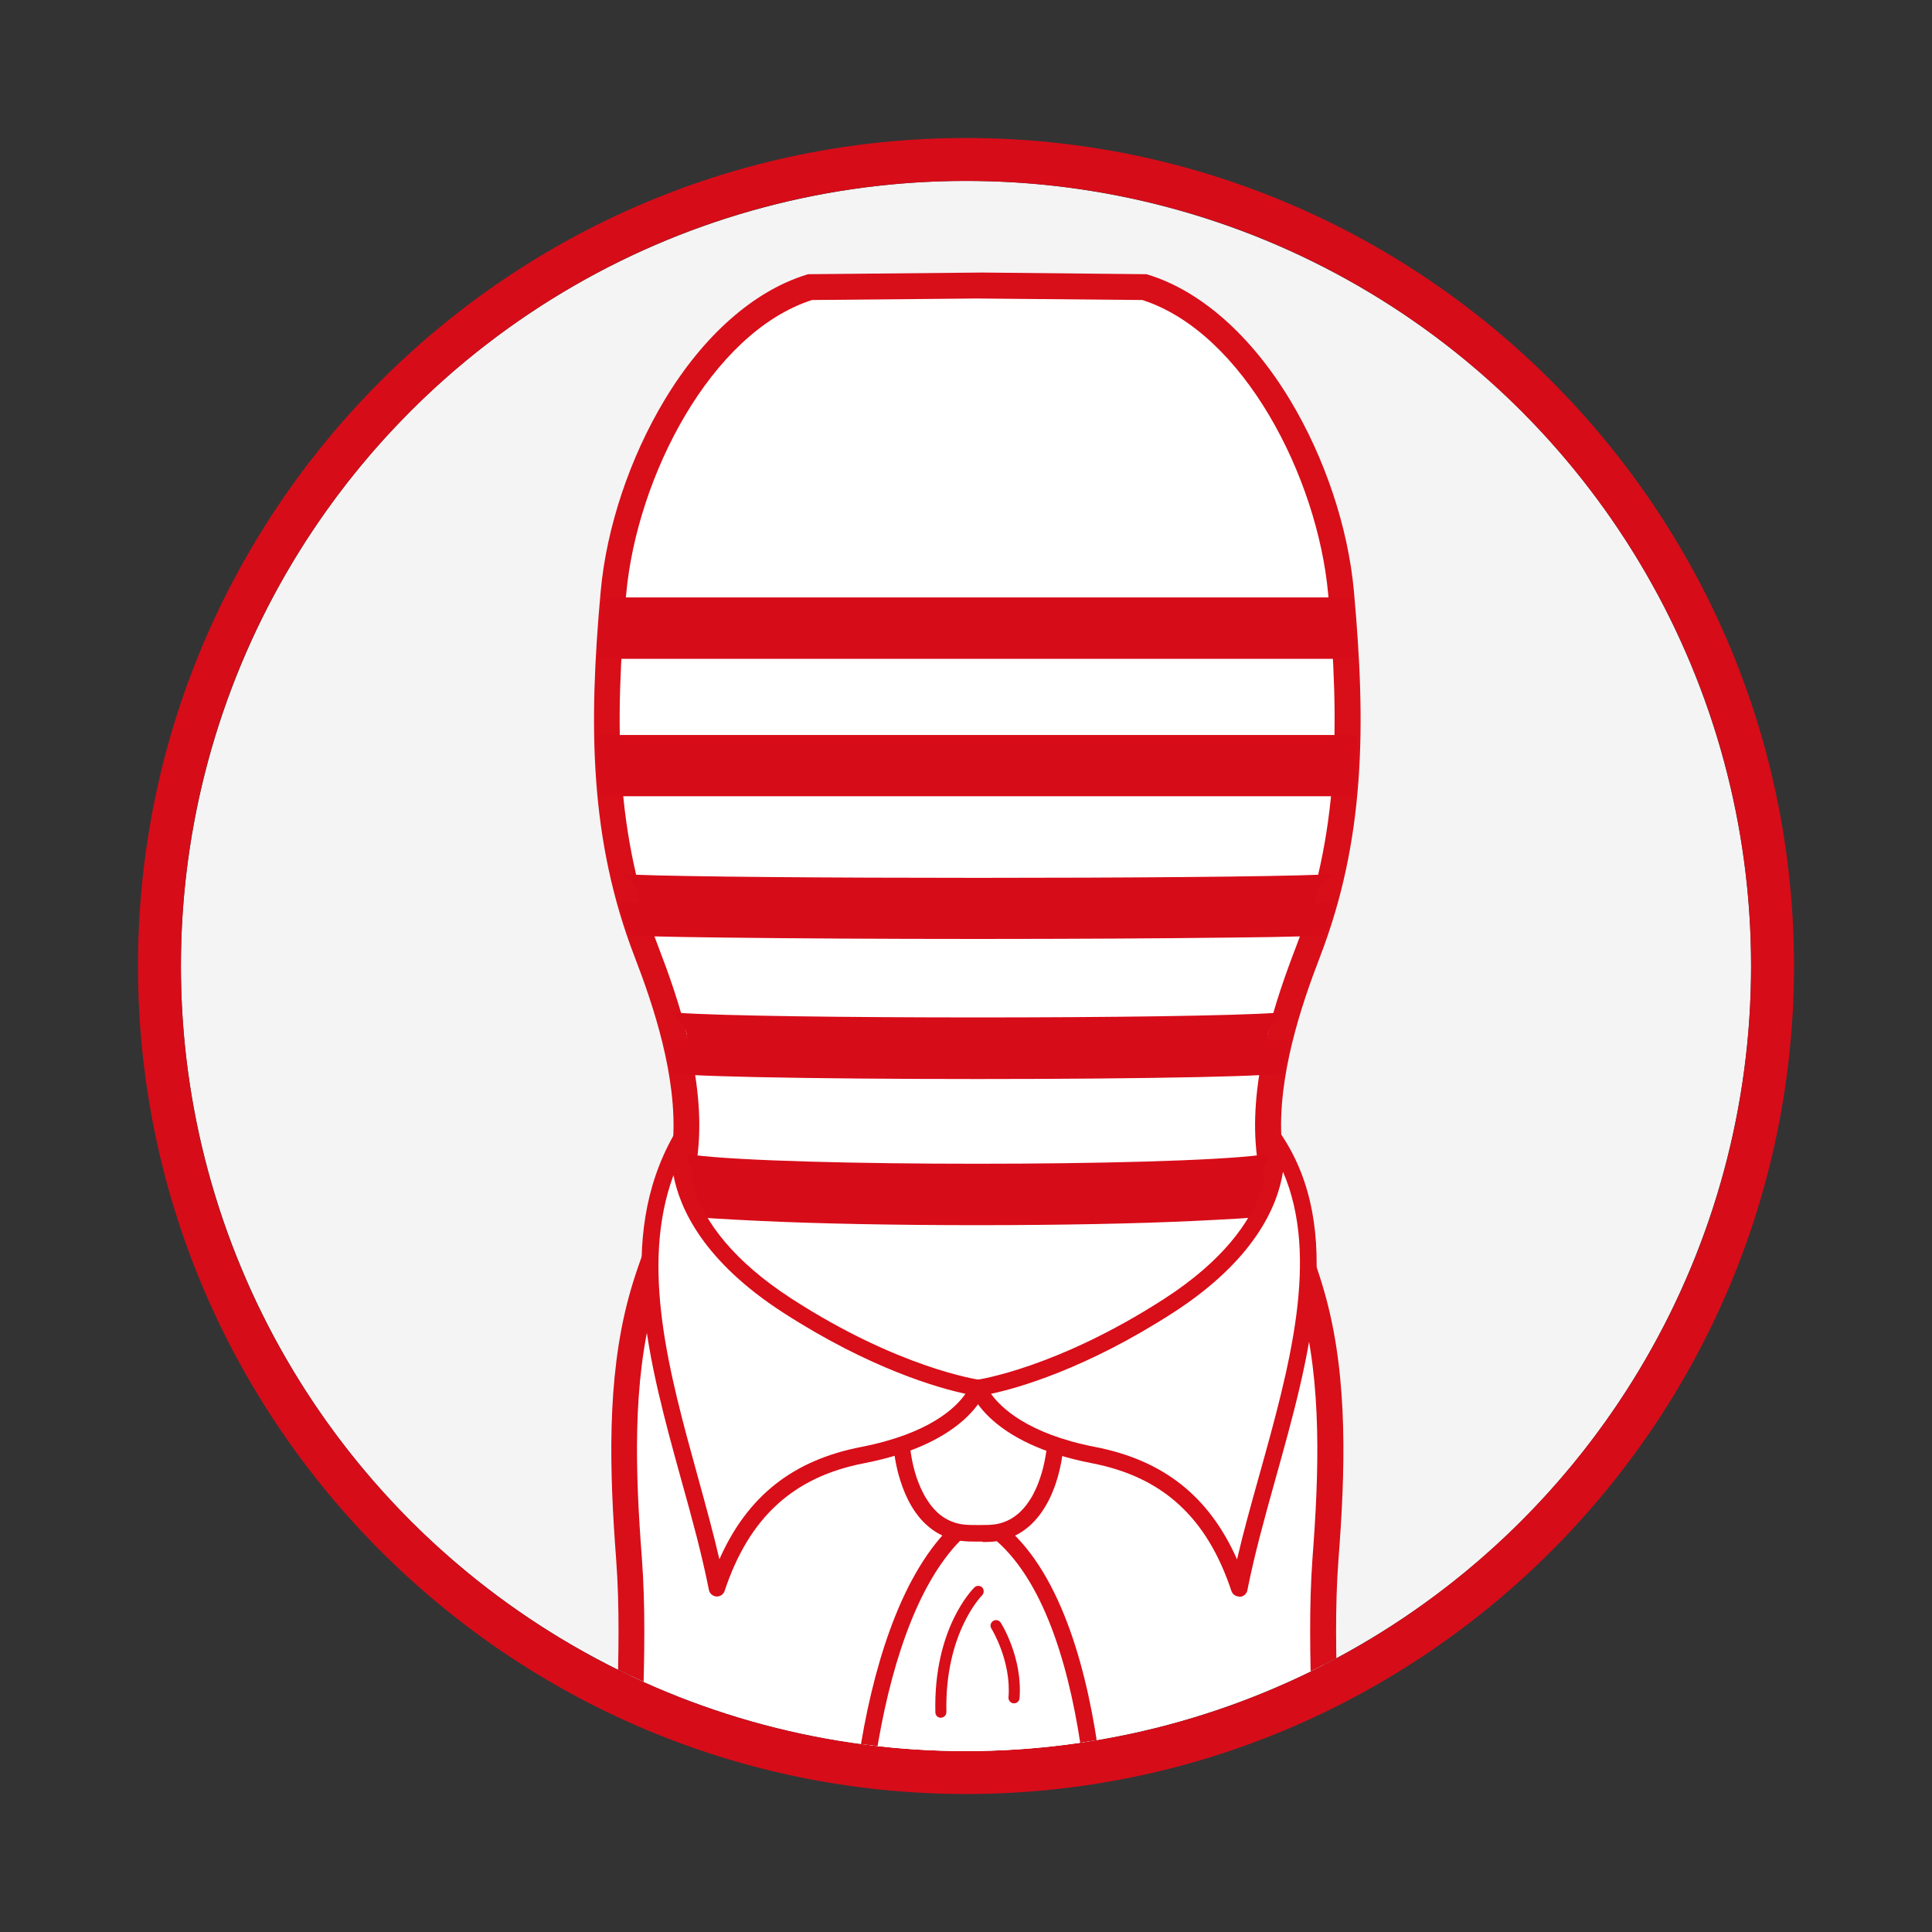
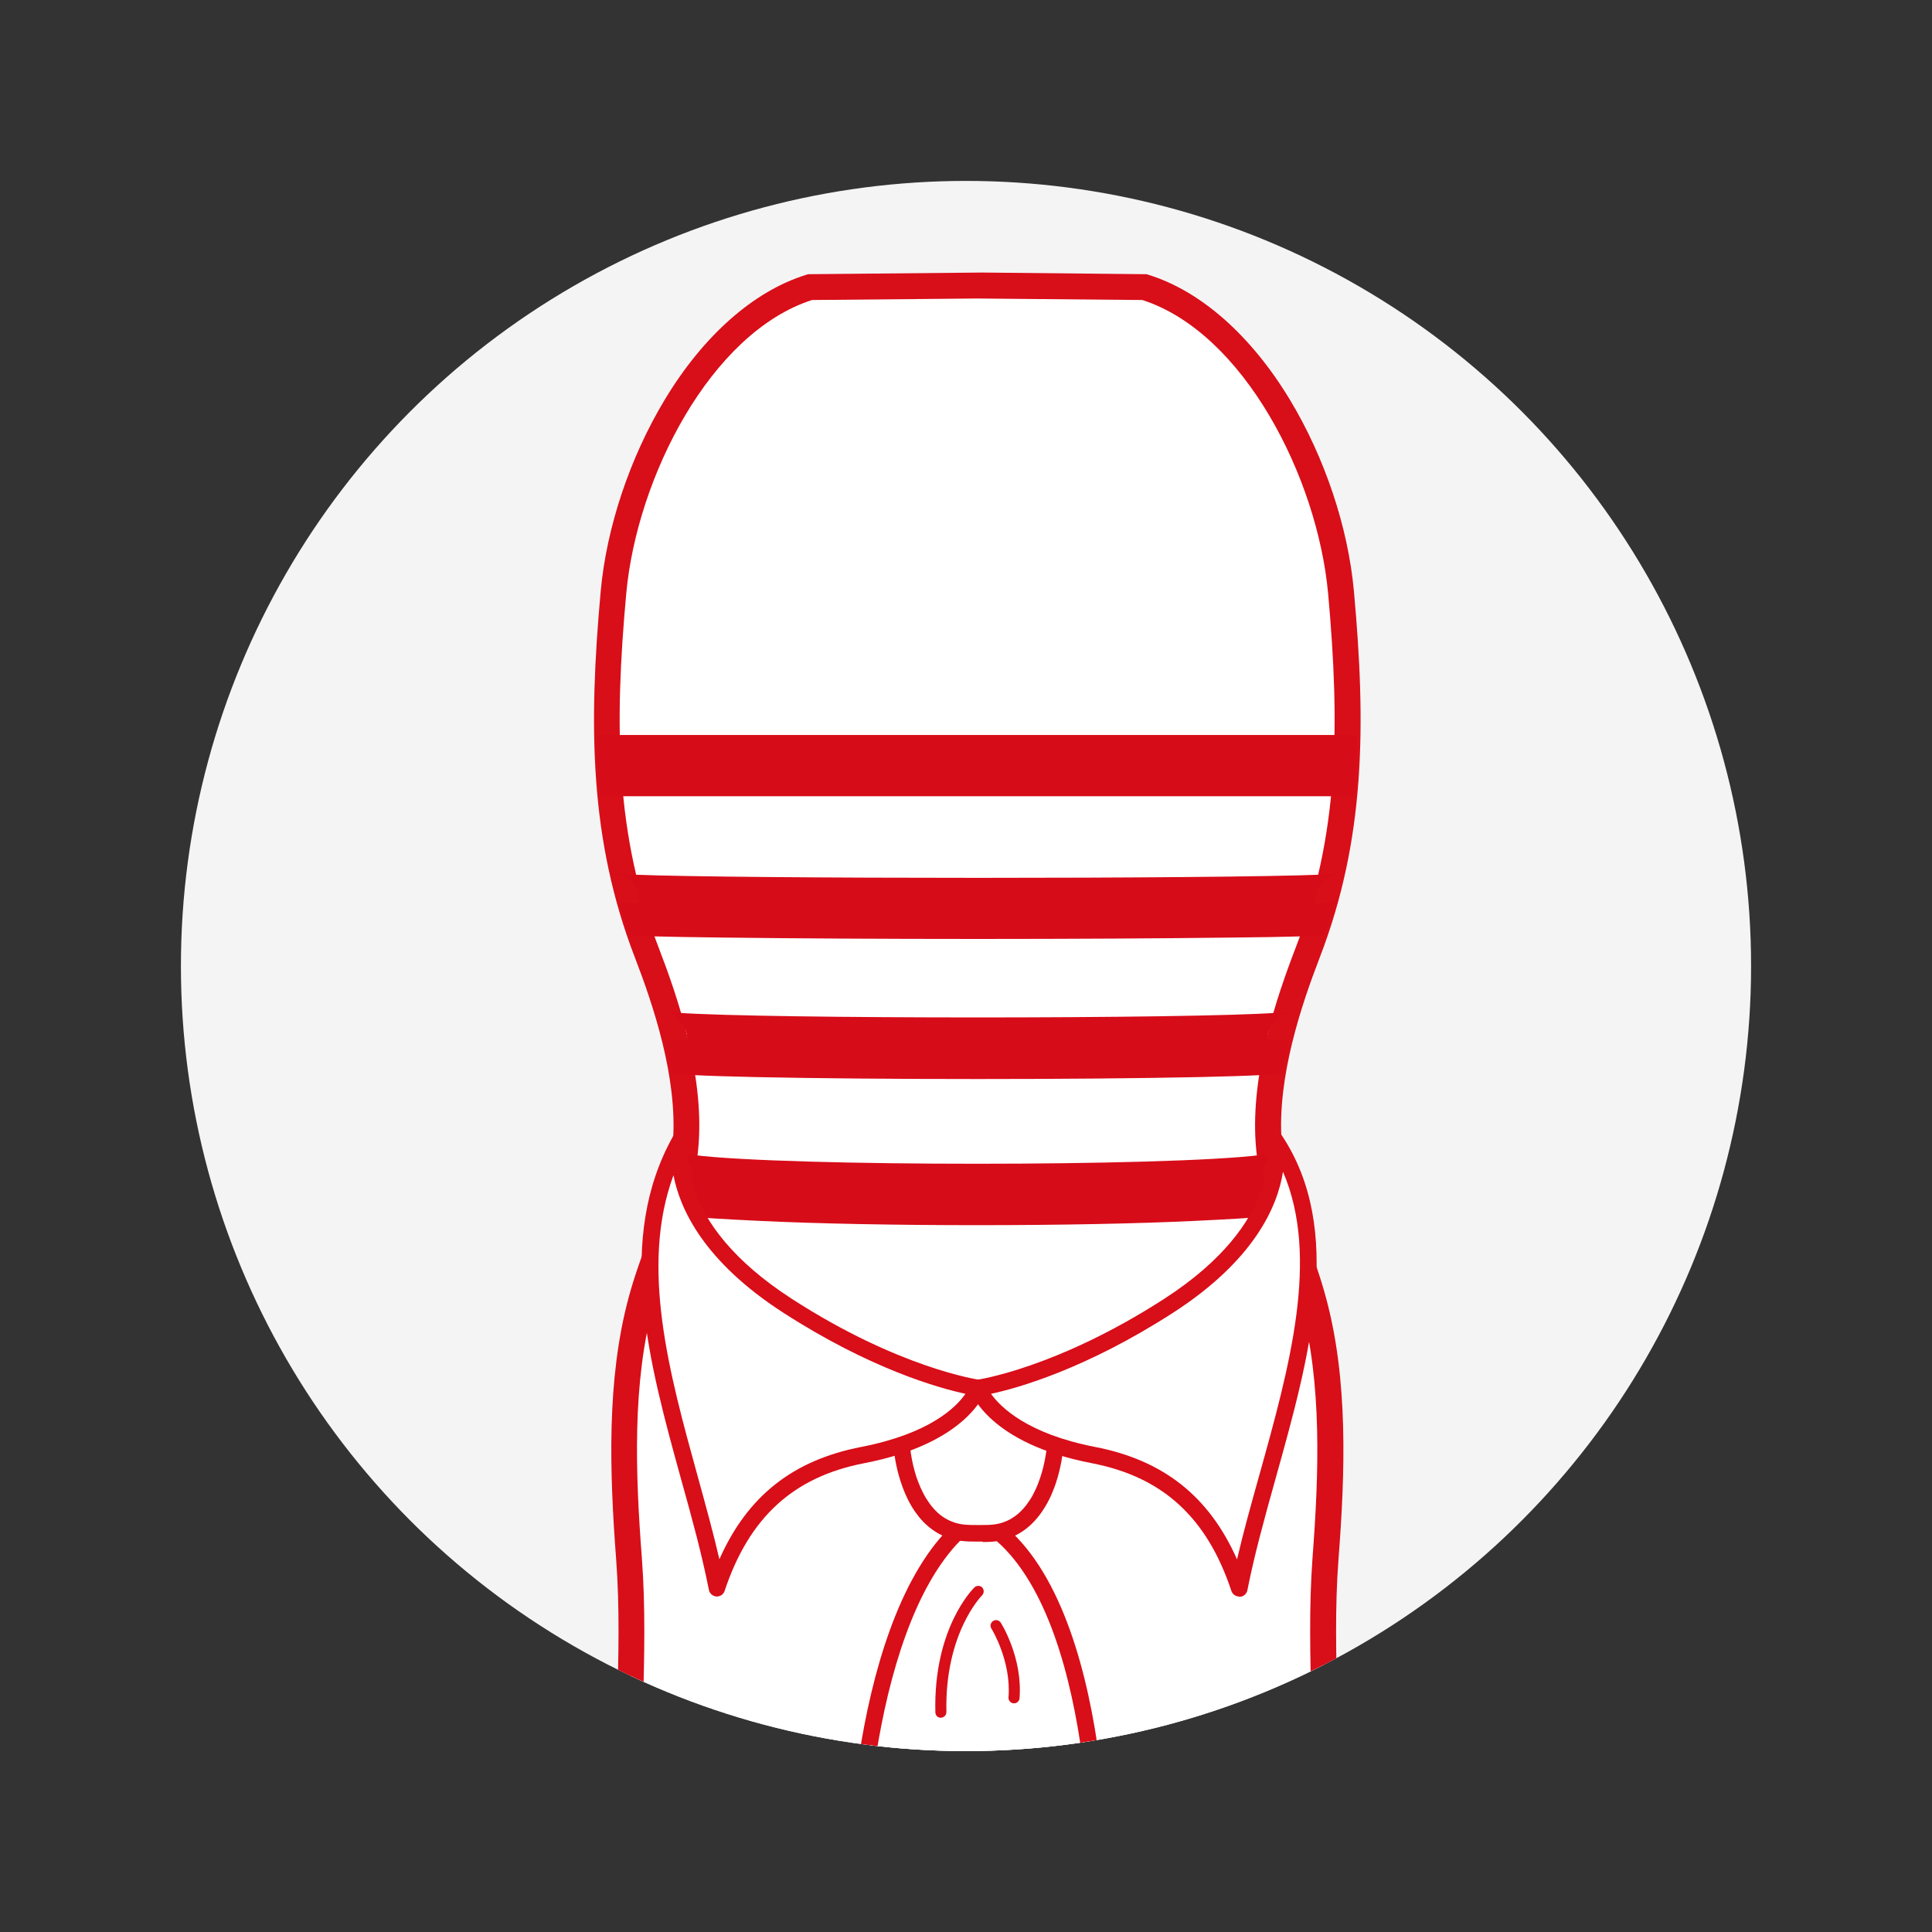
<svg xmlns="http://www.w3.org/2000/svg" viewBox="0 0 1400 1400" version="1.1">
  <rect x="0" y="0" width="1400" height="1400" fill="#333333" stroke="none" />
  <defs>
    <style>
      .cls-1, .cls-2 {
        fill: none;
      }

      .cls-3 {
        fill: #d70c19;
      }

      .cls-4 {
        fill: #f4f4f4;
      }

      .cls-5 {
        fill: #d80e19;
      }

      .cls-6 {
        fill: #fff;
      }

      .cls-2 {
        stroke: #d80e19;
        stroke-linecap: round;
        stroke-linejoin: round;
        stroke-width: 12px;
      }

      .cls-7 {
        clip-path: url(#clippath);
      }
    </style>
    <clipPath id="clippath">
      <circle r="568.9" cy="700" cx="700" class="cls-1" />
    </clipPath>
  </defs>
  <g>
    <g id="Layer_1">
      <g>
        <circle r="568.9" cy="700" cx="700" class="cls-4" />
-         <path d="M700,131.1c314.2,0,568.9,254.7,568.9,568.9s-254.7,568.9-568.9,568.9S131.1,1014.2,131.1,700,385.8,131.1,700,131.1M700,100c-330.8,0-600,269.2-600,600s269.2,600,600,600,600-269.2,600-600S1030.8,100,700,100h0Z" class="cls-3" />
        <g class="cls-7">
          <g>
            <g>
              <g>
                <g>
                  <path d="M804.2,424.4c1.3,0,2.6,0,3.9.3" class="cls-6" />
                  <path d="M806.6,433.3c-.8-.1-1.7-.2-2.3-.2v-17.5c2,0,3.5.1,5.3.4l-3,17.2Z" class="cls-3" />
                </g>
                <g>
-                   <path d="M803.4,424.5c.8,0,1.6,0,2.4,0-6.1.3-12.1.5-18.2.8" class="cls-6" />
                  <polygon points="788 434 787.2 416.5 805.7 415.7 806.2 433.2 788 434" class="cls-3" />
                </g>
              </g>
              <g>
                <path d="M800.6,1437.5c19.3-.9,51.3-5,76.7-10.1,36.9-7.4,62.2-24,72.9-47.5,7.4-16,8.4-34.1,9.4-51.7,3.6-66.6-4.1-132.6.9-198.9,4.6-60.6,7.3-127.4-8.7-186.6-11.2-41.6-29.6-72.3-32.5-115.3-3.1-45.4,12-95.1,28.4-137.6,31.9-82.6,32.9-163.4,24-260.8-8-88.1-64.5-197-142.4-221.1l-124.8-1.2h7.2s-124.8,1.2-124.8,1.2c-77.9,24.1-134.4,133-142.4,221.1-8.9,97.4-7.8,178.2,24,260.8,16.4,42.4,31.5,92.2,28.4,137.6-3,43-21.3,73.7-32.5,115.3-16,59.2-13.3,126-8.7,186.6,5,66.3-2.7,132.3.9,198.9,1,17.6,2,35.7,9.4,51.7,10.8,23.5,36.1,40.1,72.9,47.5,25.4,5.1,57.4,9.1,76.7,10.1,22.2,1.1,161,1.2,185,0Z" class="cls-6" />
                <path d="M708.1,1447.7c-40.6,0-81.2-.3-92.9-.9-20.6-1-53.4-5.3-78.1-10.2-39.9-8-67.4-26.2-79.6-52.7-8.2-17.9-9.3-37.6-10.2-55.1-1.7-31.8-.9-63.7,0-94.6.9-34.2,1.8-69.5-.8-104.1-4.8-63.4-7-130.2,9-189.7,4.1-15.3,9.2-29,14-42.3,8.4-23.1,16.4-44.9,18.2-71.1,3.2-46.7-14.3-98.6-27.8-133.6-32.7-84.9-33.5-167.3-24.6-265,4.2-46.2,21.1-96.7,46.3-138.6,28.1-46.7,64.6-78.9,102.7-90.7l1.3-.4,126.2-1.2h0c0,0,119,1.2,119,1.2l1.3.4c38.1,11.8,74.5,44,102.7,90.7,25.2,41.8,42.1,92.3,46.3,138.6,8.9,97.7,8.1,180.1-24.6,265-13.5,35-31,86.8-27.8,133.6,1.8,26.3,9.8,48.1,18.2,71.2,4.9,13.3,9.9,27,14,42.3,16.1,59.5,13.9,126.4,9,189.7-2.6,34.6-1.7,69.9-.8,104.1.8,30.9,1.6,62.8,0,94.6-1,17.5-2,37.3-10.2,55.1-12.2,26.5-39.7,44.8-79.6,52.7-24.6,4.9-57.5,9.2-78.1,10.2h0c-11.7.6-52.4.9-93,.9ZM588.4,217.4c-73.4,23.7-126.9,128.5-134.6,212.7-8.7,95.1-8,175.1,23.5,256.6,14.1,36.6,32.5,91.1,29,141.6-2,28.9-10.4,51.9-19.3,76.3-4.7,12.9-9.6,26.3-13.5,40.8-15.4,56.8-13.1,121.7-8.4,183.4,2.7,35.5,1.8,71.4.9,106-.8,30.5-1.6,62.1,0,93.1.9,16.6,1.8,33.7,8.5,48.3,9.6,20.9,32.5,35.4,66.3,42.2,23.8,4.8,55.5,8.9,75.3,9.9,23.2,1.1,160.8,1.1,184.1,0h0c19.8-1,51.5-5.1,75.3-9.9,33.8-6.8,56.7-21.3,66.3-42.2,6.7-14.6,7.6-31.8,8.5-48.3,1.7-31,.9-62.5,0-93.1-.9-34.6-1.8-70.5.8-106,4.7-61.7,6.9-126.6-8.4-183.4-3.9-14.5-8.8-27.9-13.5-40.8-8.9-24.4-17.3-47.4-19.3-76.3-3.5-50.4,14.9-104.9,29-141.6,31.4-81.5,32.1-161.5,23.5-256.6-7.7-84.2-61.2-189-134.6-212.7l-119.7-1.1-119.7,1.1Z" class="cls-5" />
              </g>
              <path d="M983.5,532.7c-.2,14.8-1,29.5-2.4,44.3H435.1c-.9-8.4-1.4-16.8-1.9-25.2-.3-6.4-.5-12.8-.6-19.2h536.5c5.8,0,10.5,0,14.4.1Z" class="cls-3" />
              <path d="M952.7,654.3h14.2c-2.2,7.9-4.6,15.8-7.3,23.6-2.2.1-4.5.2-6.8.3-2.7,0-5.5.2-8.6.3-13.4.4-31,.7-52.3.9-48.5.6-113.8,1-183.8,1s-135.3-.4-183.7-1c-21.3-.2-38.7-.6-52.2-.9-3.2,0-6.1-.1-8.8-.3-2.3,0-4.5-.1-6.7-.2-2.7-7.8-5.2-15.7-7.5-23.6h14.2c0-12.9-10.4-20.5-17.4-21.5,2.2.3,6.5.6,12.9.9,75.3,3.1,423.7,3.1,498.5,0,6.3-.2,10.6-.5,12.7-.8-5.3.8-12.4,5.2-15.7,12.8,0,0,0,.1,0,.1-.6,1.5-1.1,3-1.2,4.7,0,.2-.1.4-.1.6-.2,1.1-.3,2.2-.3,3.3Z" class="cls-3" />
              <path d="M934.3,753.9c-2,8-3.7,16.2-5,24.3-2.5.1-5,.3-7.5.4-2.2.1-4.5.2-7,.4-11.9.6-27.5,1.1-46.4,1.5-42.3.9-99.2,1.4-160.2,1.4s-117.9-.5-160.2-1.4c-19-.4-34.6-.9-46.4-1.5-2.5-.1-4.8-.2-7-.4-2.5-.1-5.2-.3-7.7-.5-1.3-8.1-3-16.2-5-24.2h16.2c0-5.9-2.2-10.7-5.2-14.2-3.2-3.7-7.3-6-10.5-6.7,1.7.4,4.7.6,8.9.9,61.7,4.5,372,4.5,433.7,0,4.2-.3,7.2-.6,8.9-.9-3.2.6-7.3,2.9-10.5,6.7-2.9,3.5-5.2,8.3-5.2,14.2h16.1Z" class="cls-3" />
              <g>
-                 <path d="M982.5,477.4c-1.9,0-3.9,0-5.7,0H433.8c.4-9.2,1.1-18.3,1.8-27.5.4-5.7.9-11.4,1.5-17h542.4c1.6,14.7,2.4,29.5,3,44.3Z" class="cls-3" />
                <path d="M937.3,877.7c-4,1.1-8.8,2.1-14.1,2.9-14.4,2.1-33.4,2.9-57.3,4.1-41.7,2-97.8,3.1-157.8,3.1s-116.1-1.1-157.8-3.1c-23.9-1.2-42.8-2-57.2-4.1-5.3-.9-10.1-1.8-14.1-2.9,2.6-8,5-16.1,6.9-24.3h16.5c0-2.2-.4-4.3-1-6.3-2-6.7-7.1-11.2-10.8-12.4,2.5.8,6.7,1.6,12.3,2.3,67.3,8.4,342.2,8.4,410.3,0,5.8-.7,10.1-1.5,12.7-2.4-3.8,1.3-9.1,6.1-11.1,13.2-.4,1.7-.7,3.6-.7,5.5h16.5c1.9,8.2,4.2,16.3,6.9,24.3Z" class="cls-3" />
              </g>
            </g>
            <g>
              <g>
                <path d="M493.5,825.6s-14.6,61.1,77.3,120.5c80.1,51.7,138.1,59.5,138.1,59.5,0,0-11.1,34.7-83.6,48.8-48.4,9.4-85.4,35.8-105.6,96.5-20.5-104.9-80.9-228.5-26.2-325.3Z" class="cls-6" />
                <path d="M519.6,1156.9c-.1,0-.3,0-.4,0-2.7-.2-5-2.2-5.5-4.8-5-25.3-12.1-51.4-19.8-78.9-23.8-86.1-48.4-175.1-5.8-250.5,1.5-2.6,4.6-3.7,7.4-2.6,2.8,1.1,4.3,4.1,3.6,7-.6,2.5-12,58.1,74.7,114.1,77.8,50.3,135.1,58.5,135.6,58.6,1.8.2,3.3,1.2,4.3,2.7.9,1.5,1.2,3.3.6,5-.5,1.6-13.1,38.3-88.1,52.8-51.3,9.9-83.4,39.3-101.1,92.5-.8,2.5-3.1,4.1-5.7,4.1ZM488.1,851.4c-24.5,66.3-3.2,143.5,17.5,218.5,5.7,20.7,11.2,40.6,15.7,60,20.3-45.8,53.3-71.8,102.8-81.4,49.4-9.6,68.7-28.6,75.5-38.5-19-4.1-68.6-17.8-132.2-58.9-57.4-37.1-74.8-75.1-79.4-99.7Z" class="cls-5" />
              </g>
              <g>
                <path d="M691.8,1112c-68.8,69.6-77.7,261.3-67.6,300.3l83.7,52.1,86.2-49.2c6.1-29.5,8.2-236.5-68.2-303.2" class="cls-6" />
                <path d="M707.9,1470.4c-1.1,0-2.2-.3-3.2-.9l-83.7-52.1c-1.3-.8-2.3-2.1-2.6-3.6-9.7-37.5-3-233.2,69.1-306.1,2.3-2.4,6.1-2.4,8.5,0,2.4,2.3,2.4,6.1,0,8.5-66.4,67.2-74.8,252.1-66.5,292.3l78.6,48.9,80.6-46c4.8-33.8,6.3-231.1-66.7-294.9-2.5-2.2-2.7-6-.6-8.5,2.2-2.5,6-2.7,8.5-.6,79.5,69.5,76.1,280.3,70.1,309-.3,1.7-1.4,3.1-2.9,4l-86.2,49.2c-.9.5-2,.8-3,.8Z" class="cls-5" />
              </g>
              <g>
                <path d="M923.7,825.6s15.1,61.1-76.7,120.5-138.1,59.5-138.1,59.5c0,0,11.1,34.7,83.6,48.8,48.4,9.4,85.4,35.8,105.6,96.5,20.5-104.9,84.4-237,25.7-325.3Z" class="cls-6" />
                <path d="M898,1156.9c-2.6,0-4.9-1.6-5.7-4.1-17.7-53.2-49.8-82.6-101.1-92.5-75.1-14.5-87.6-51.3-88.1-52.8-.5-1.7-.3-3.5.6-5,.9-1.5,2.5-2.5,4.3-2.7.6,0,57.8-8.4,135.6-58.6,86.7-56,74.7-111.7,74.2-114-.7-2.8.8-5.7,3.5-6.9,2.6-1.1,5.8-.3,7.4,2.2,45.9,69,20.3,160.7-4.5,249.4-7.9,28.3-15.3,55-20.3,80.4-.5,2.7-2.8,4.7-5.5,4.8-.1,0-.3,0-.4,0ZM718.1,1010c7.1,9.9,26.5,29,75.4,38.5,49.5,9.6,82.6,35.7,102.9,81.5,4.6-19.8,10.3-40.2,16.3-61.6,21.6-77.4,43.8-157.2,17-219.3-3.8,24.5-20.2,63.7-79.4,102-63.5,41-113,54.8-132.1,58.9Z" class="cls-5" />
              </g>
              <path d="M711.9,1117.1c-.6,0-1.1,0-1.6,0h-1.7c-3.6,0-7.3,0-11-.4-1.8-.2-3.5-.4-5.2-.8-4.1-.9-8.1-2.3-11.7-4.3-3.4-1.8-6.6-4.1-9.5-6.8-2.7-2.4-5.2-5.3-7.4-8.4-2.1-2.8-3.9-5.9-5.6-9.2-1.5-2.9-2.9-6.1-4.1-9.4-1.1-2.9-2-5.9-2.9-9-.7-2.6-1.4-5.3-1.9-8-.4-2.1-.8-4.2-1.1-6.4-.2-1.4-.4-2.8-.5-4.1v-1.3c-.4-3.3,2.1-6.2,5.4-6.4,3.3-.1,6.2,2.2,6.4,5.6v1c.2,1.2.4,2.4.5,3.6.3,1.9.6,3.8,1,5.7.5,2.4,1,4.8,1.7,7.2.7,2.7,1.6,5.4,2.6,8,1.1,2.9,2.3,5.6,3.6,8.1,1.4,2.8,3,5.3,4.7,7.7,1.8,2.5,3.8,4.7,5.8,6.6,2.2,2,4.6,3.7,7.1,5,2.7,1.4,5.6,2.5,8.6,3.1,1.2.3,2.5.4,3.8.6,3.2.3,6.5.3,10,.3h1.7c3.5,0,7.5,0,11.1-.6,3.1-.5,6.1-1.5,8.8-2.8,2.6-1.2,5-2.9,7.3-4.8,2.1-1.8,4.1-4,6-6.4,1.7-2.3,3.4-4.8,4.8-7.5,1.3-2.5,2.6-5.2,3.7-8.1,1-2.6,1.9-5.3,2.7-8,.7-2.4,1.3-4.9,1.8-7.3.4-2,.8-4,1.1-6,.2-1.3.4-2.6.5-4v-1.3c.4-3.3,3.1-5.7,6.5-5.6,3.3.2,5.8,3.1,5.6,6.4l-.2,1.8c-.2,1.5-.4,3-.6,4.5-.3,2.2-.7,4.5-1.2,6.7-.6,2.7-1.2,5.4-2,8.2-.9,3.1-1.9,6.2-3.1,9.1-1.3,3.4-2.7,6.5-4.3,9.4-1.8,3.3-3.8,6.4-5.9,9.2-2.4,3.1-5,5.9-7.7,8.2-3,2.6-6.3,4.8-9.8,6.5-3.7,1.8-7.8,3.1-12,3.9-4,.7-8,.8-11.6.8Z" class="cls-5" />
              <path d="M777.3,1050.2" class="cls-2" />
              <path d="M681.8,1244.8c-2.2,0-3.9-1.7-4-3.9-1.5-61,27.1-89.4,28.3-90.6,1.6-1.5,4.1-1.5,5.6,0,1.5,1.6,1.5,4.1,0,5.7-.3.3-27.2,27.4-25.9,84.6,0,2.2-1.7,4-3.9,4.1h0Z" class="cls-5" />
              <path d="M734.8,1234.3c-.1,0-.2,0-.3,0-2.2-.2-3.9-2.1-3.7-4.3,2.1-26.4-12.2-49.6-12.4-49.9-1.2-1.9-.6-4.3,1.3-5.5,1.9-1.2,4.3-.6,5.5,1.3.7,1,15.9,25.6,13.6,54.7-.2,2.1-1.9,3.7-4,3.7Z" class="cls-5" />
            </g>
          </g>
        </g>
      </g>
    </g>
  </g>
</svg>